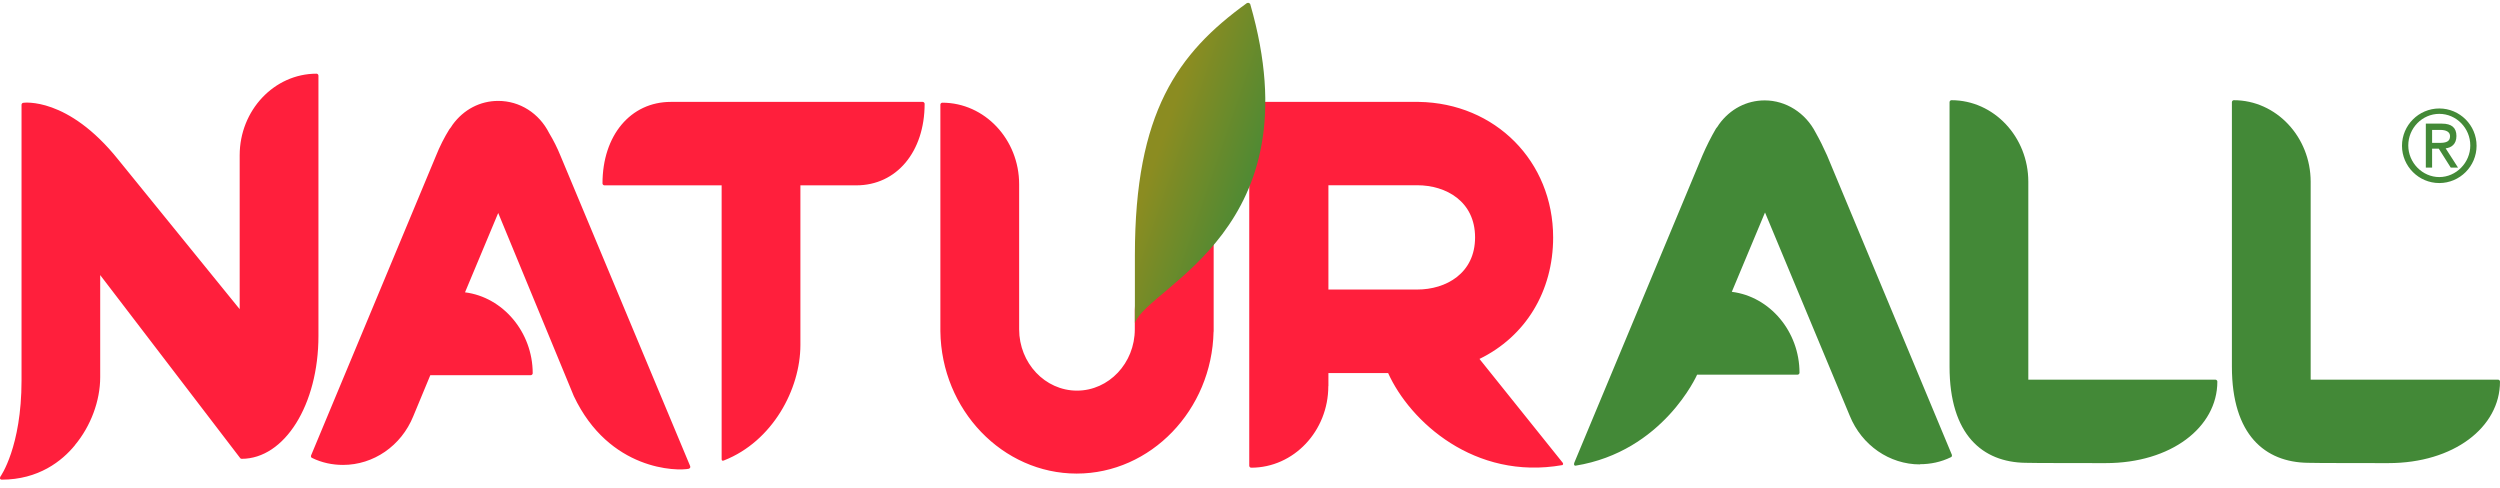
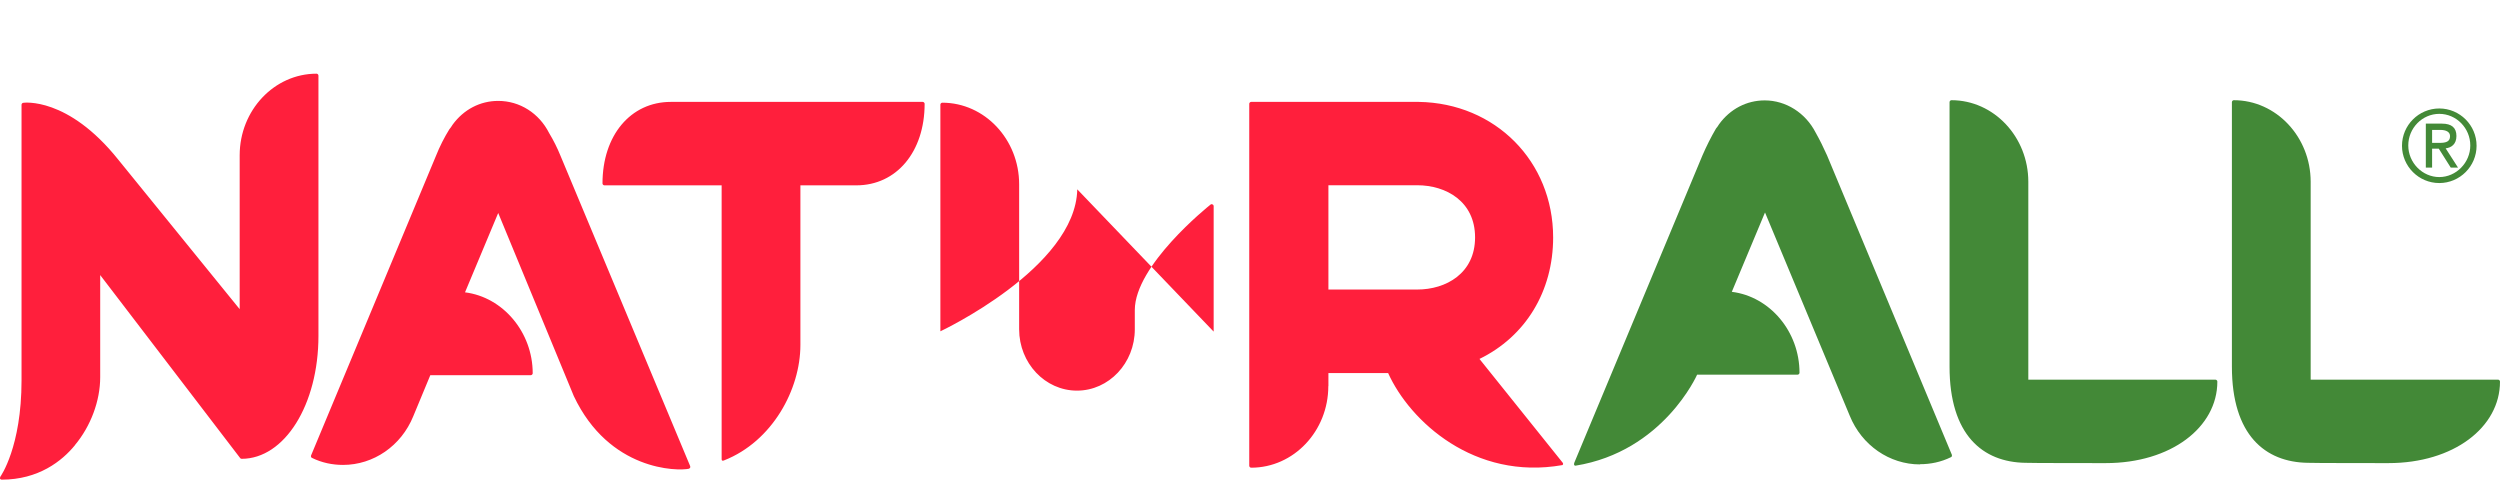
<svg xmlns="http://www.w3.org/2000/svg" xmlns:xlink="http://www.w3.org/1999/xlink" id="Capa_1" viewBox="0 0 250.75 48.93">
  <defs>
    <style>
      .cls-1 {
        fill: none;
      }

      .cls-2 {
        fill: #ff1f3c;
      }

      .cls-3 {
        fill: url(#Degradado_sin_nombre_6-2);
      }

      .cls-4 {
        fill: url(#Degradado_sin_nombre_6);
      }

      .cls-5 {
        fill: url(#Degradado_sin_nombre_8);
      }
    </style>
    <linearGradient id="Degradado_sin_nombre_6" data-name="Degradado sin nombre 6" x1="157.87" y1="468.27" x2="250.75" y2="468.27" gradientTransform="translate(0 -439.89)" gradientUnits="userSpaceOnUse">
      <stop offset=".21" stop-color="#438937" />
      <stop offset="1" stop-color="#438937" />
    </linearGradient>
    <linearGradient id="Degradado_sin_nombre_8" data-name="Degradado sin nombre 8" x1="113.15" y1="454.02" x2="127.33" y2="458.9" gradientTransform="translate(0 -439.89)" gradientUnits="userSpaceOnUse">
      <stop offset=".21" stop-color="#8b8c21" />
      <stop offset="1" stop-color="#438937" />
    </linearGradient>
    <linearGradient id="Degradado_sin_nombre_6-2" data-name="Degradado sin nombre 6" x1="240.92" y1="454.51" x2="248.41" y2="454.51" xlink:href="#Degradado_sin_nombre_6" />
    <clipPath id="clippath">
-       <polygon class="cls-1" points="139.17 0 93.38 0 93.38 48.93 122.46 48.93 124.65 29.71 139.58 23.05 139.17 0" />
-     </clipPath>
+       </clipPath>
  </defs>
  <path class="cls-4" d="M192.57,46.58c-3.04,0-5.83-1.9-7.04-4.88l-8.5-20.39-3.33,7.96c3.84.48,6.79,4,6.79,8.12,0,.1-.1.19-.19.19h-10.08s-3.39,7.71-12.21,9.13c-.1,0-.19-.1-.1-.32l12.84-30.79c.41-.95.86-1.84,1.36-2.7.03-.03.1-.13.1-.13l.03-.03c.06-.1.13-.19.19-.29,1.11-1.52,2.76-2.38,4.57-2.38,2.12,0,4.09,1.24,5.11,3.23.41.73.79,1.49,1.14,2.28l12.52,30.03c.03.1,0,.22-.1.25-.98.48-2.03.7-3.11.7h0ZM211.21,46.45c6.53,0,11.19-3.58,11.19-8.18,0-.1-.1-.19-.19-.19h-18.77v-19.85c0-4.5-3.46-8.18-7.71-8.18-.1,0-.19.1-.19.19v26.54c0,6.85,3.33,9.58,7.61,9.64,0,.03,8.05.03,8.05.03h0ZM239.56,46.45c6.53,0,11.19-3.58,11.19-8.18,0-.1-.1-.19-.19-.19h-18.8v-19.85c0-4.5-3.46-8.18-7.71-8.18-.1,0-.19.1-.19.19v26.54c0,6.85,3.33,9.58,7.61,9.64.06.03,8.09.03,8.09.03h0Z" />
-   <path class="cls-2" d="M133.24,38.72v-1.3h5.99c2.19,4.85,8.66,10.78,17.47,9.23.1-.03.1-.19.03-.25l-8.34-10.4c4.63-2.25,7.39-6.79,7.39-12.18,0-7.64-5.8-13.48-13.48-13.6h-16.81c-.1,0-.19.1-.19.19v36.31c0,.1.1.19.19.19,4.28,0,7.74-3.68,7.74-8.18h0ZM133.24,18.58h8.91c2.89,0,5.8,1.62,5.8,5.23s-2.92,5.23-5.8,5.23h-8.91v-10.46ZM121.73,33.26v-12.59c0-.06-.03-.13-.1-.16-.03,0-.06-.03-.1-.03s-.06,0-.1.03c-.32.25-7.61,6.12-7.61,10.59v1.93c0,3.39-2.6,6.15-5.8,6.15s-5.8-2.76-5.8-6.15v-14.55c0-4.5-3.46-8.18-7.71-8.18-.1,0-.19.1-.19.19v22.74c.1,7.9,6.25,14.27,13.67,14.27s13.57-6.37,13.73-14.24h0ZM72.64,46.17c4.82-1.9,7.64-7.1,7.64-11.57v-16.01h5.61c4.03,0,6.85-3.36,6.85-8.18,0-.1-.1-.19-.19-.19h-25.27c-4.03,0-6.85,3.36-6.85,8.18,0,.1.1.19.19.19h11.76v27.46c0,.25.22.13.25.13ZM7.51,44.65c1.59-1.9,2.54-4.44,2.54-6.82v-10.24l14.02,18.33c.03.06.1.1.16.1,4.31,0,7.71-5.42,7.71-12.33V7.58c0-.1-.1-.19-.19-.19-4.25,0-7.71,3.68-7.71,8.18v15.44l-12.18-15C6.79,9.67,2.35,10.31,2.35,10.31c-.1,0-.19.1-.19.19v27.65C2.16,44.84.06,47.78.03,47.82c-.03.06-.03.13-.03.19.03.06.1.1.16.1,3.71,0,6.06-1.87,7.36-3.46h0ZM69.12,46.99c.13-.03.13-.16.1-.25l-13-31.11c-.32-.79-.7-1.55-1.14-2.28-1.01-2-2.95-3.23-5.11-3.23-1.81,0-3.46.86-4.57,2.38-.06.1-.13.19-.19.29l-.03.03s-.06.1-.1.13c-.51.82-.98,1.74-1.36,2.7l-12.52,30.03c-.03.1,0,.22.1.25.98.48,2.03.7,3.11.7,3.04,0,5.83-1.9,7.04-4.88l1.71-4.12h10.08c.1,0,.19-.1.19-.19,0-4.12-2.98-7.64-6.79-8.12l3.33-7.96,7.58,18.36c3.55,7.51,10.4,7.55,11.57,7.29h0Z" />
-   <path class="cls-5" d="M113.83,25.56c0-14.27,4.28-20.23,11.22-25.24.03-.03.1-.03.13-.03h.06c.06.03.13.06.16.13,6.53,22.61-10.12,28.22-11.57,31.96v-6.82Z" />
+   <path class="cls-2" d="M133.24,38.72v-1.3h5.99c2.19,4.85,8.66,10.78,17.47,9.23.1-.03.1-.19.03-.25l-8.34-10.4c4.63-2.25,7.39-6.79,7.39-12.18,0-7.64-5.8-13.48-13.48-13.6h-16.81c-.1,0-.19.1-.19.19v36.31c0,.1.1.19.19.19,4.28,0,7.74-3.68,7.74-8.18h0ZM133.24,18.58h8.91c2.89,0,5.8,1.62,5.8,5.23s-2.92,5.23-5.8,5.23h-8.91v-10.46ZM121.73,33.26v-12.59c0-.06-.03-.13-.1-.16-.03,0-.06-.03-.1-.03s-.06,0-.1.03c-.32.25-7.61,6.12-7.61,10.59v1.93c0,3.39-2.6,6.15-5.8,6.15s-5.8-2.76-5.8-6.15v-14.55c0-4.5-3.46-8.18-7.71-8.18-.1,0-.19.1-.19.19v22.74s13.57-6.37,13.73-14.24h0ZM72.64,46.17c4.82-1.9,7.64-7.1,7.64-11.57v-16.01h5.61c4.03,0,6.85-3.36,6.85-8.18,0-.1-.1-.19-.19-.19h-25.27c-4.03,0-6.85,3.36-6.85,8.18,0,.1.1.19.19.19h11.76v27.46c0,.25.22.13.25.13ZM7.51,44.65c1.59-1.9,2.54-4.44,2.54-6.82v-10.24l14.02,18.33c.03.06.1.1.16.1,4.31,0,7.71-5.42,7.71-12.33V7.58c0-.1-.1-.19-.19-.19-4.25,0-7.71,3.68-7.71,8.18v15.44l-12.18-15C6.79,9.67,2.35,10.31,2.35,10.31c-.1,0-.19.1-.19.19v27.65C2.16,44.84.06,47.78.03,47.82c-.03.06-.03.13-.03.19.03.06.1.1.16.1,3.71,0,6.06-1.87,7.36-3.46h0ZM69.12,46.99c.13-.03.13-.16.1-.25l-13-31.11c-.32-.79-.7-1.55-1.14-2.28-1.01-2-2.95-3.23-5.11-3.23-1.81,0-3.46.86-4.57,2.38-.06.1-.13.19-.19.29l-.03.03s-.06.1-.1.13c-.51.82-.98,1.74-1.36,2.7l-12.52,30.03c-.03.1,0,.22.1.25.98.48,2.03.7,3.11.7,3.04,0,5.83-1.9,7.04-4.88l1.71-4.12h10.08c.1,0,.19-.1.19-.19,0-4.12-2.98-7.64-6.79-8.12l3.33-7.96,7.58,18.36c3.55,7.51,10.4,7.55,11.57,7.29h0Z" />
  <path class="cls-3" d="M244.66,10.88c2.06,0,3.74,1.68,3.74,3.74s-1.68,3.74-3.74,3.74-3.74-1.68-3.74-3.74,1.68-3.74,3.74-3.74ZM244.66,17.76c1.68,0,3.11-1.43,3.11-3.17s-1.4-3.17-3.11-3.17-3.11,1.43-3.11,3.17,1.43,3.17,3.11,3.17ZM243.3,12.4h1.62c.98,0,1.46.41,1.46,1.24s-.51,1.17-1.08,1.24l1.24,1.93h-.73l-1.2-1.9h-.67v1.9h-.63v-4.41ZM243.93,14.33h.76c.6,0,1.05-.1,1.05-.67,0-.44-.41-.63-.98-.63h-.82v1.3Z" />
</svg>